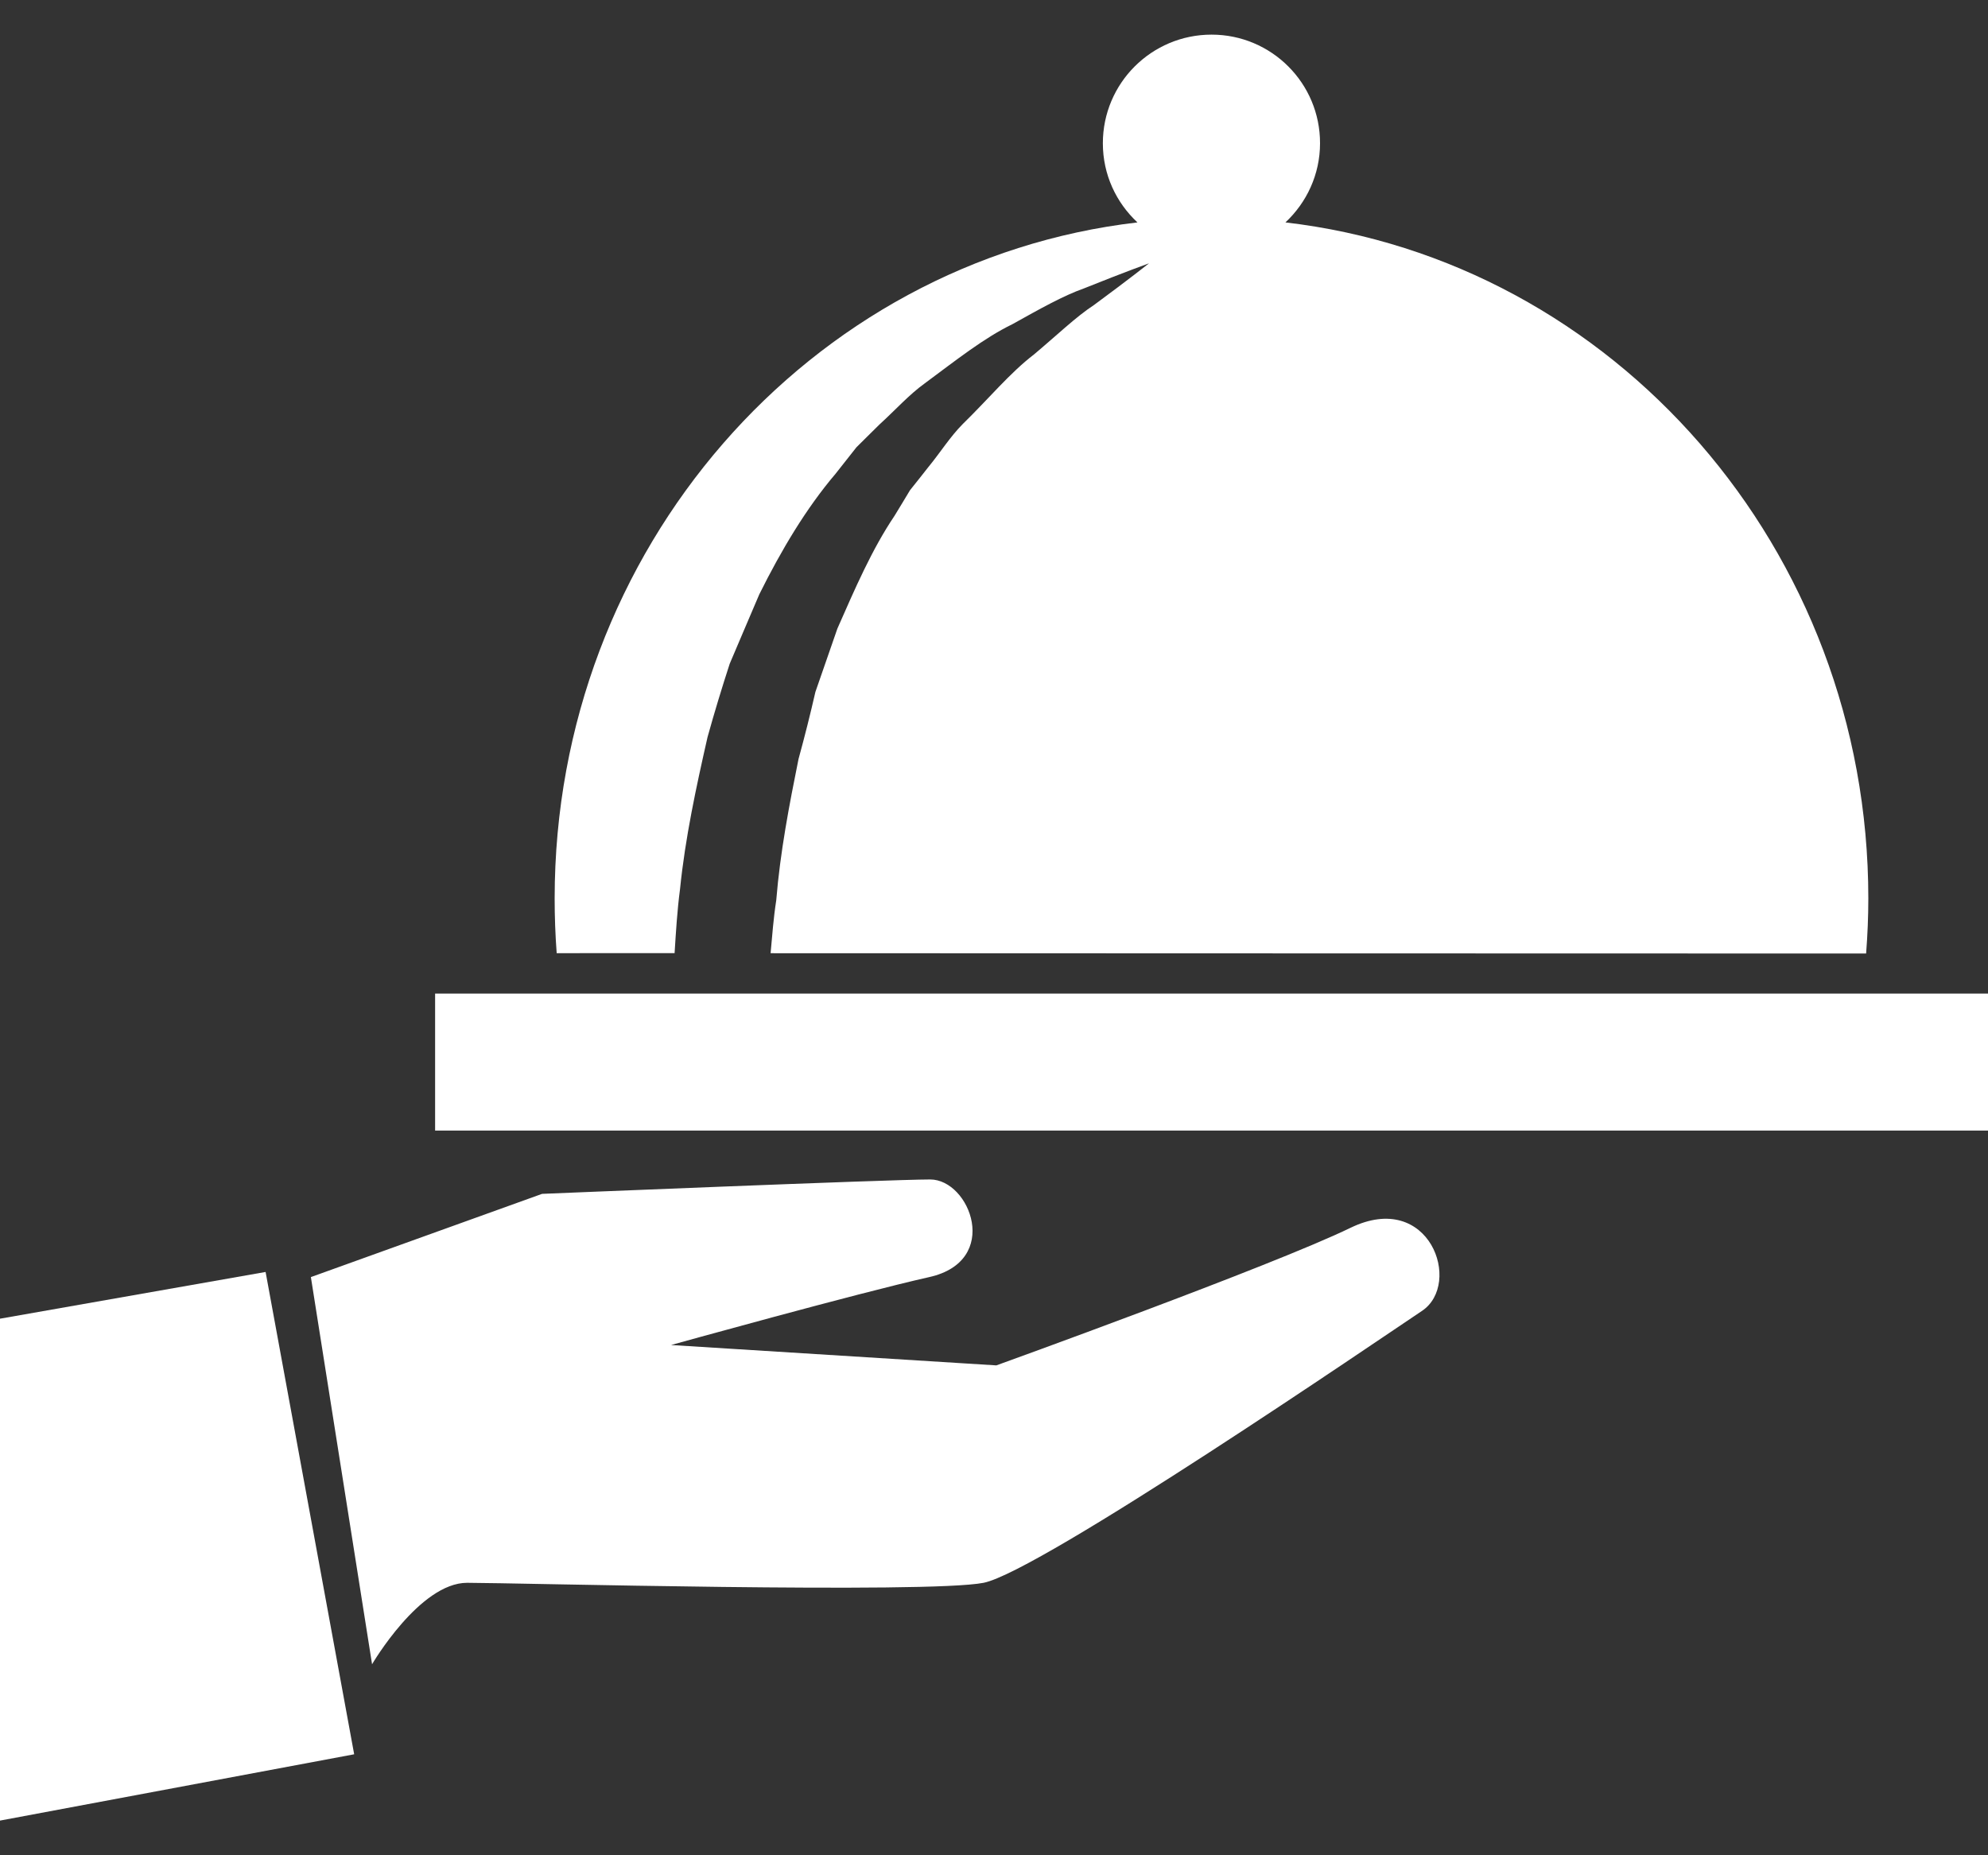
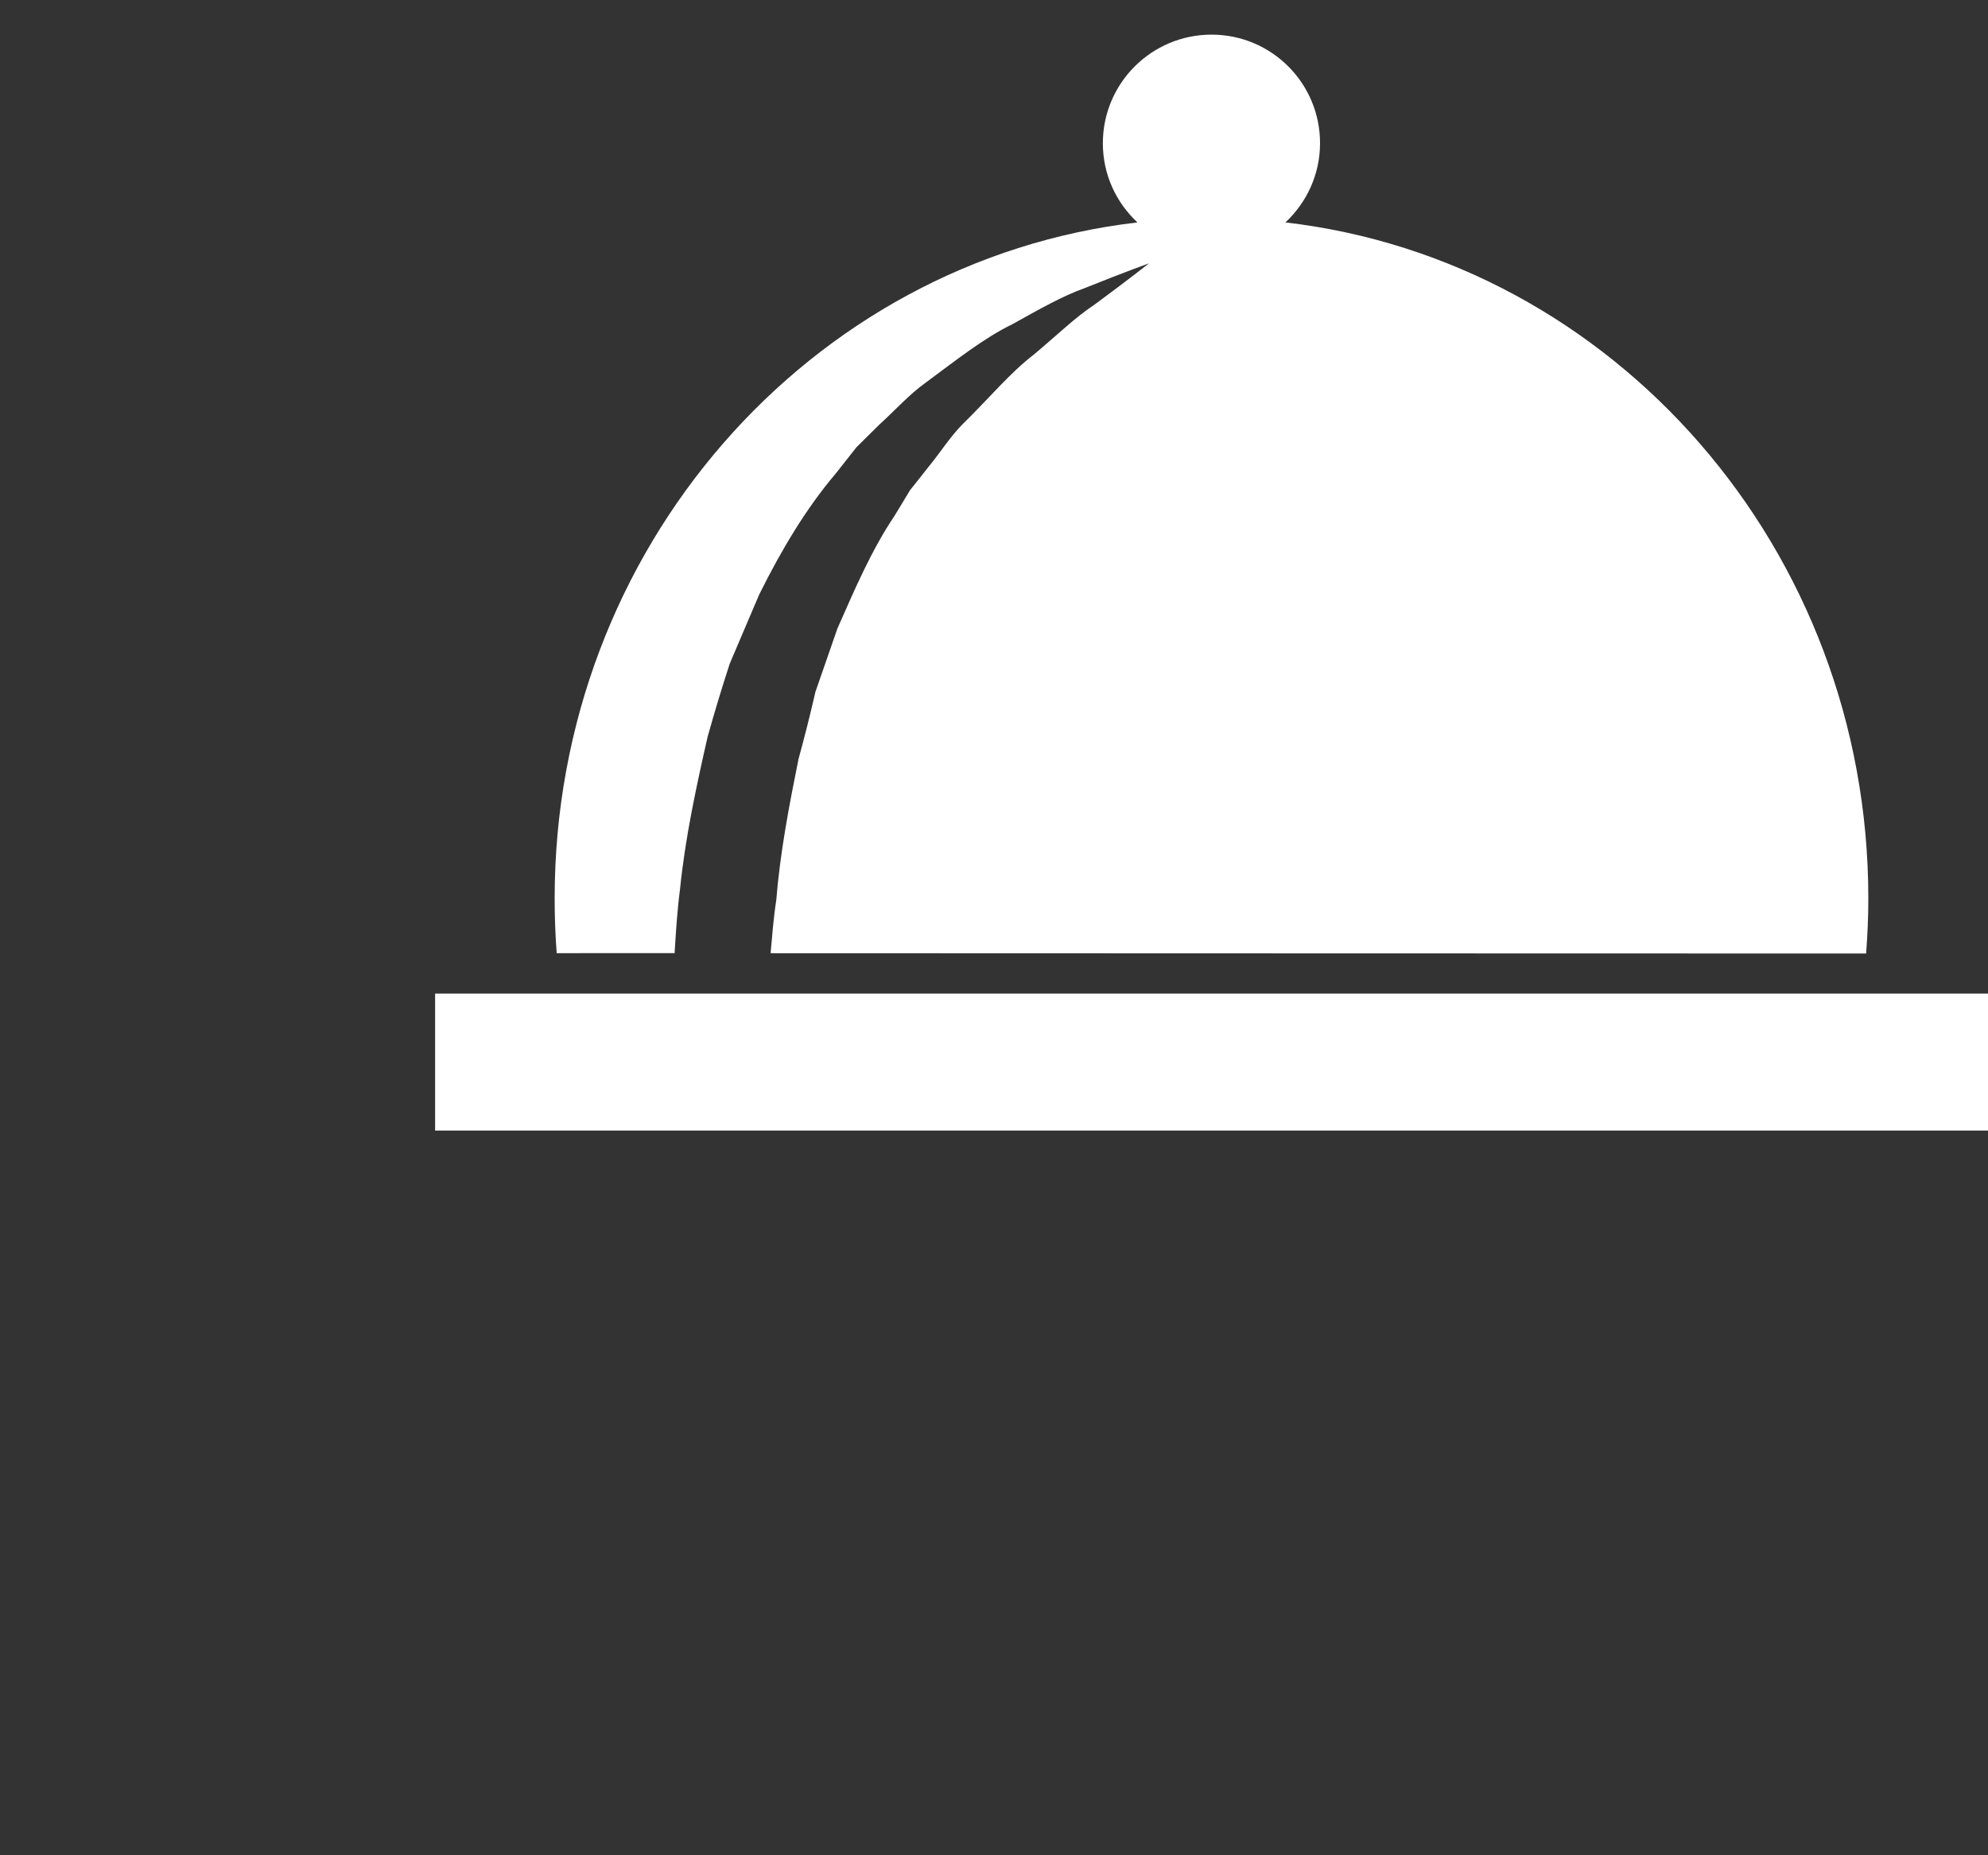
<svg xmlns="http://www.w3.org/2000/svg" width="45" height="42" viewBox="0 0 45 42" fill="none">
  <rect x="0" y="0" width="45" height="42" fill="#333333" stroke="none" />
  <path d="M15.27 21.577C15.3 21.096 15.329 20.614 15.393 20.127C15.509 18.973 15.76 17.814 16.016 16.686C16.172 16.124 16.341 15.569 16.518 15.025C16.745 14.495 16.966 13.968 17.188 13.453C17.688 12.448 18.248 11.508 18.916 10.722C19.074 10.52 19.232 10.323 19.386 10.126C19.561 9.95 19.737 9.78 19.907 9.61C20.264 9.286 20.575 8.936 20.932 8.679C21.644 8.152 22.274 7.651 22.915 7.34C23.533 6.996 24.063 6.696 24.541 6.527C25.477 6.151 26.009 5.961 26.009 5.961C26.009 5.961 25.556 6.321 24.763 6.905C24.354 7.172 23.92 7.593 23.404 8.025C22.865 8.437 22.378 9.028 21.798 9.594C21.509 9.883 21.284 10.246 21.009 10.58C20.876 10.751 20.739 10.922 20.599 11.097C20.485 11.289 20.367 11.482 20.247 11.679C19.736 12.437 19.353 13.327 18.955 14.23C18.791 14.702 18.626 15.181 18.457 15.665C18.342 16.169 18.214 16.677 18.075 17.184C17.865 18.226 17.66 19.288 17.571 20.381C17.509 20.777 17.48 21.176 17.443 21.579C26.123 21.58 32.841 21.586 42.241 21.586C42.273 21.174 42.291 20.756 42.291 20.337C42.291 12.42 36.521 5.899 29.097 5.035C29.576 4.587 29.88 3.951 29.88 3.244C29.883 1.884 28.781 0.784 27.425 0.784C26.066 0.784 24.964 1.884 24.964 3.244C24.964 3.953 25.266 4.587 25.747 5.035C18.323 5.899 12.555 12.42 12.555 20.337C12.555 20.755 12.57 21.167 12.601 21.578C13.518 21.577 14.403 21.577 15.27 21.577Z" fill="white" />
  <path d="M45 22.493H9.849V25.594H45V22.493Z" fill="white" />
-   <path d="M30.569 27.796C28.783 28.663 22.553 30.91 22.553 30.91L15.19 30.449C15.19 30.449 19.402 29.277 21.035 28.911C22.67 28.545 21.959 26.701 21.055 26.701C20.15 26.701 12.27 27.027 12.27 27.027L7.037 28.911L8.422 37.676C8.422 37.676 9.499 35.832 10.574 35.832C11.652 35.832 20.995 36.081 22.264 35.832C23.533 35.581 31.262 30.294 32.187 29.677C33.109 29.063 32.363 26.926 30.569 27.796Z" fill="white" />
-   <path d="M0 29.853V41.215L8.017 39.714L6.012 28.795L0 29.853Z" fill="white" />
</svg>